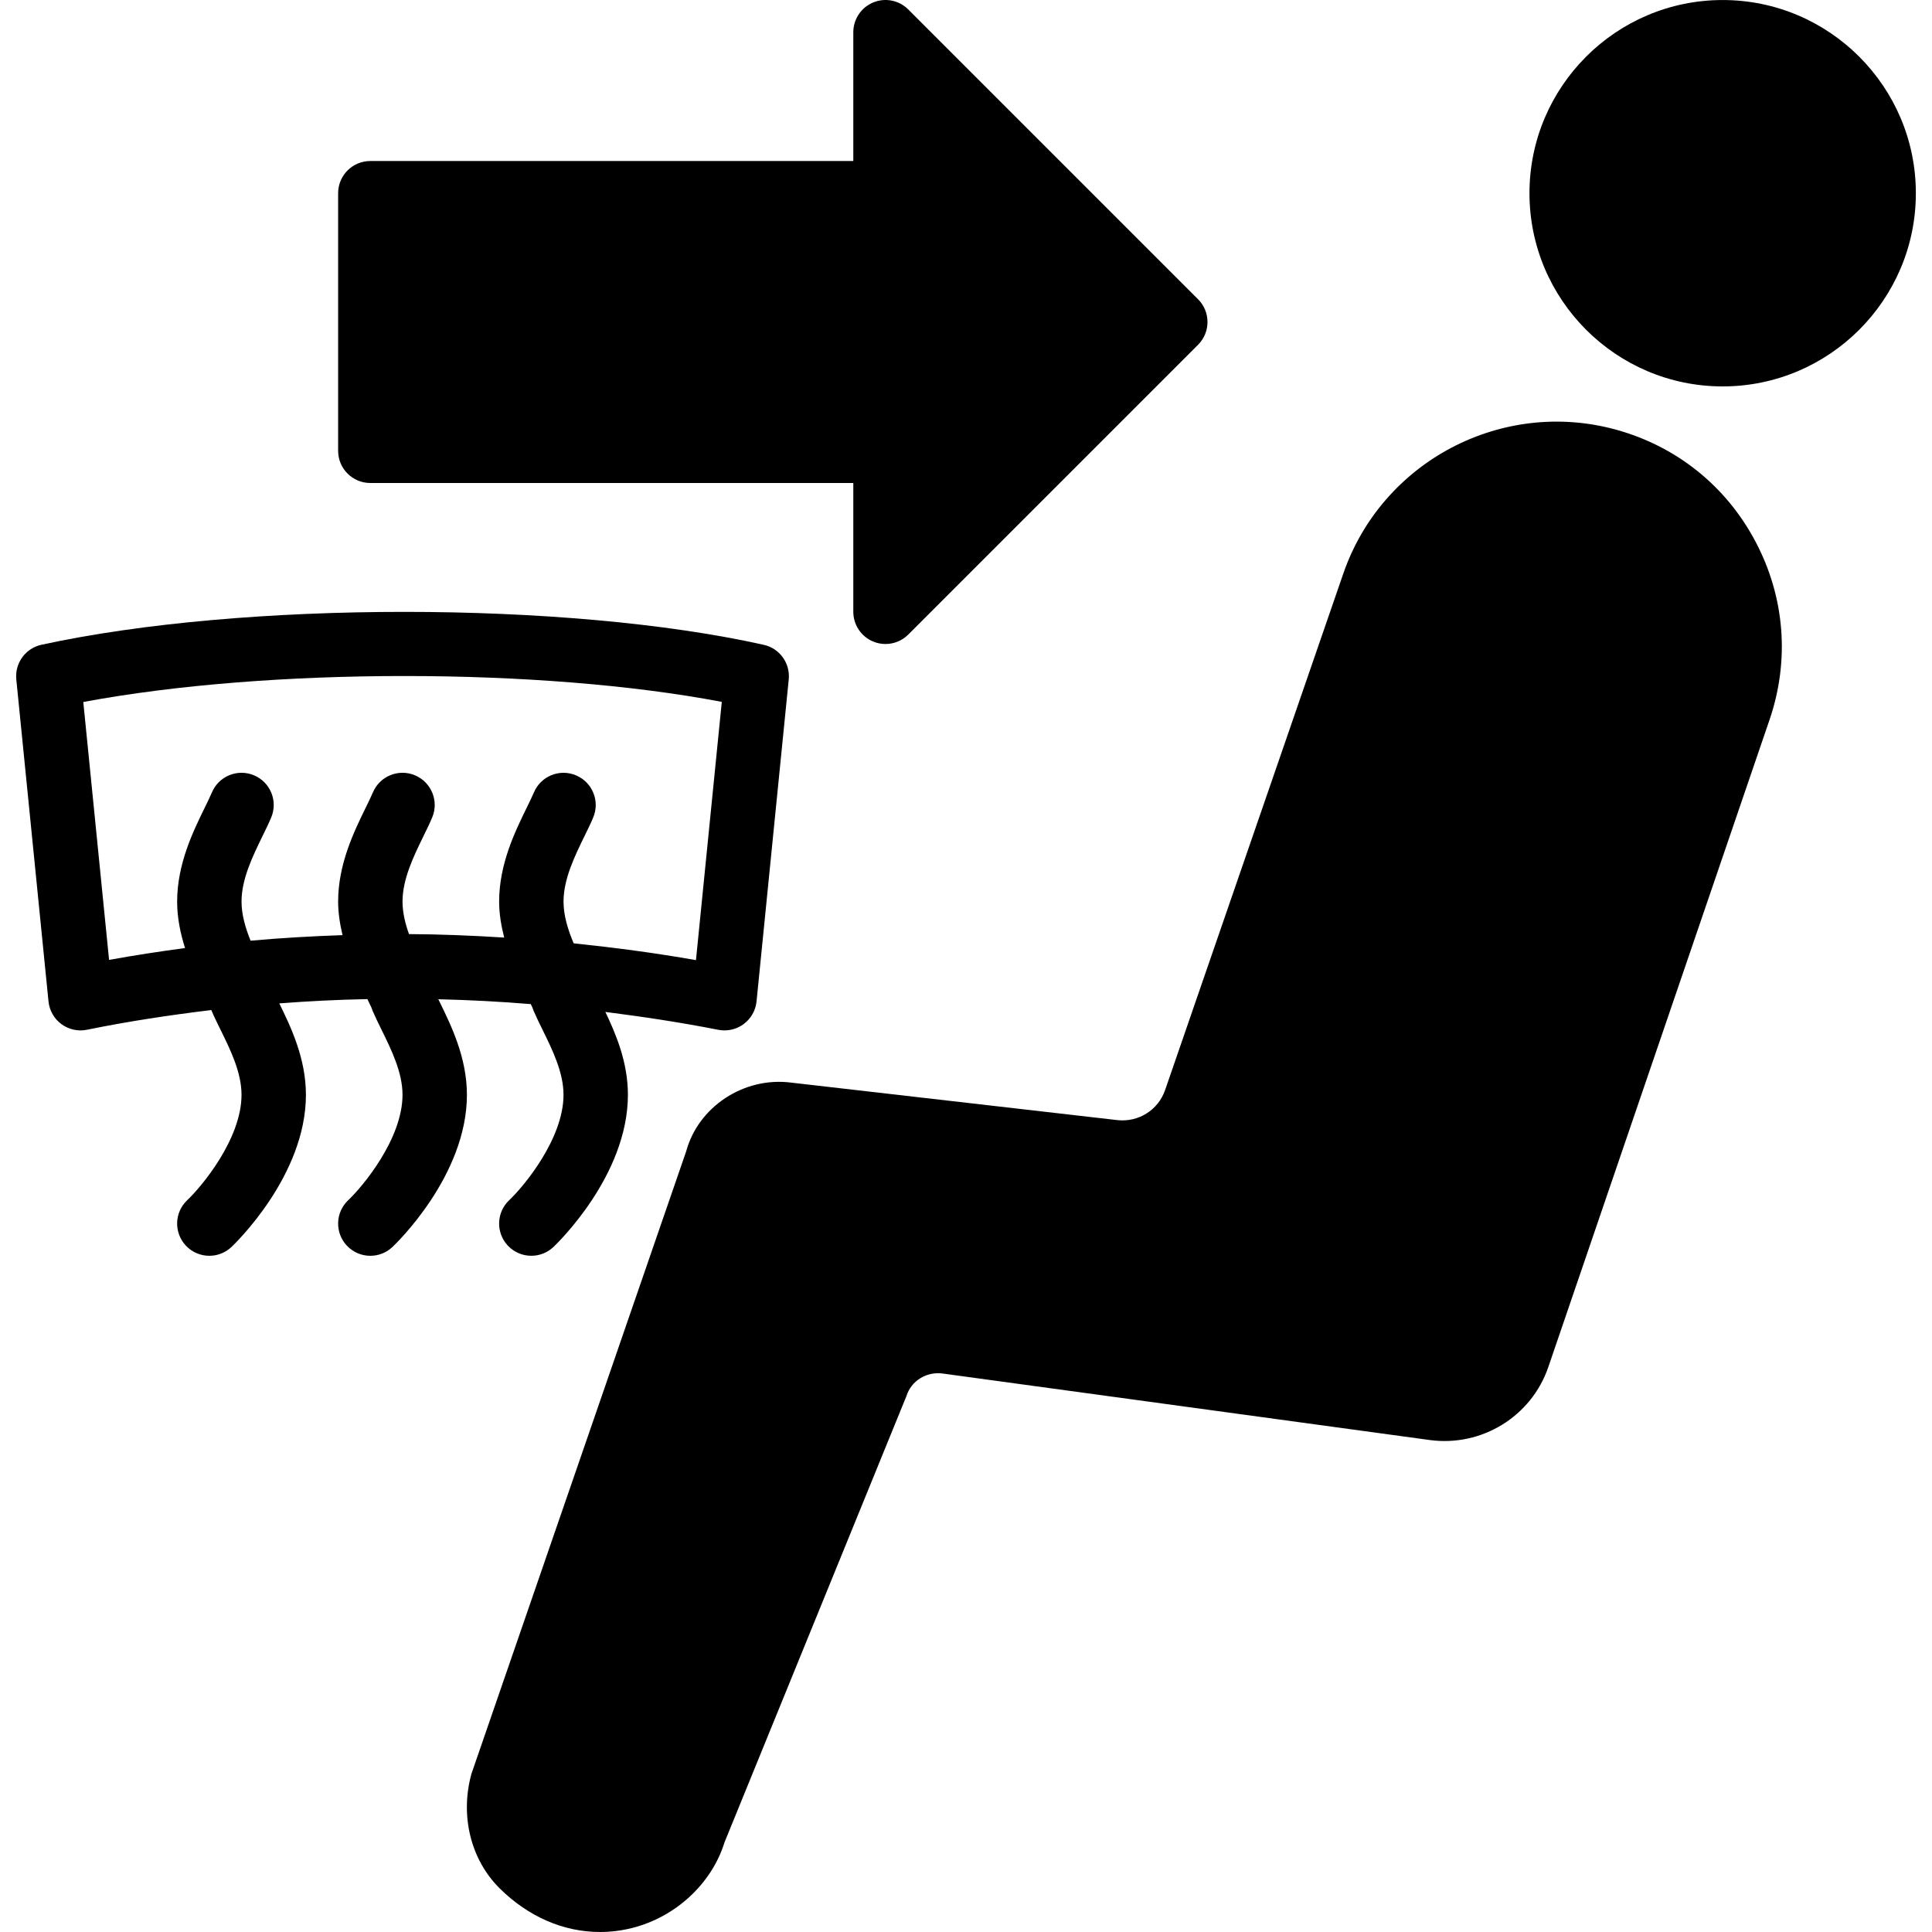
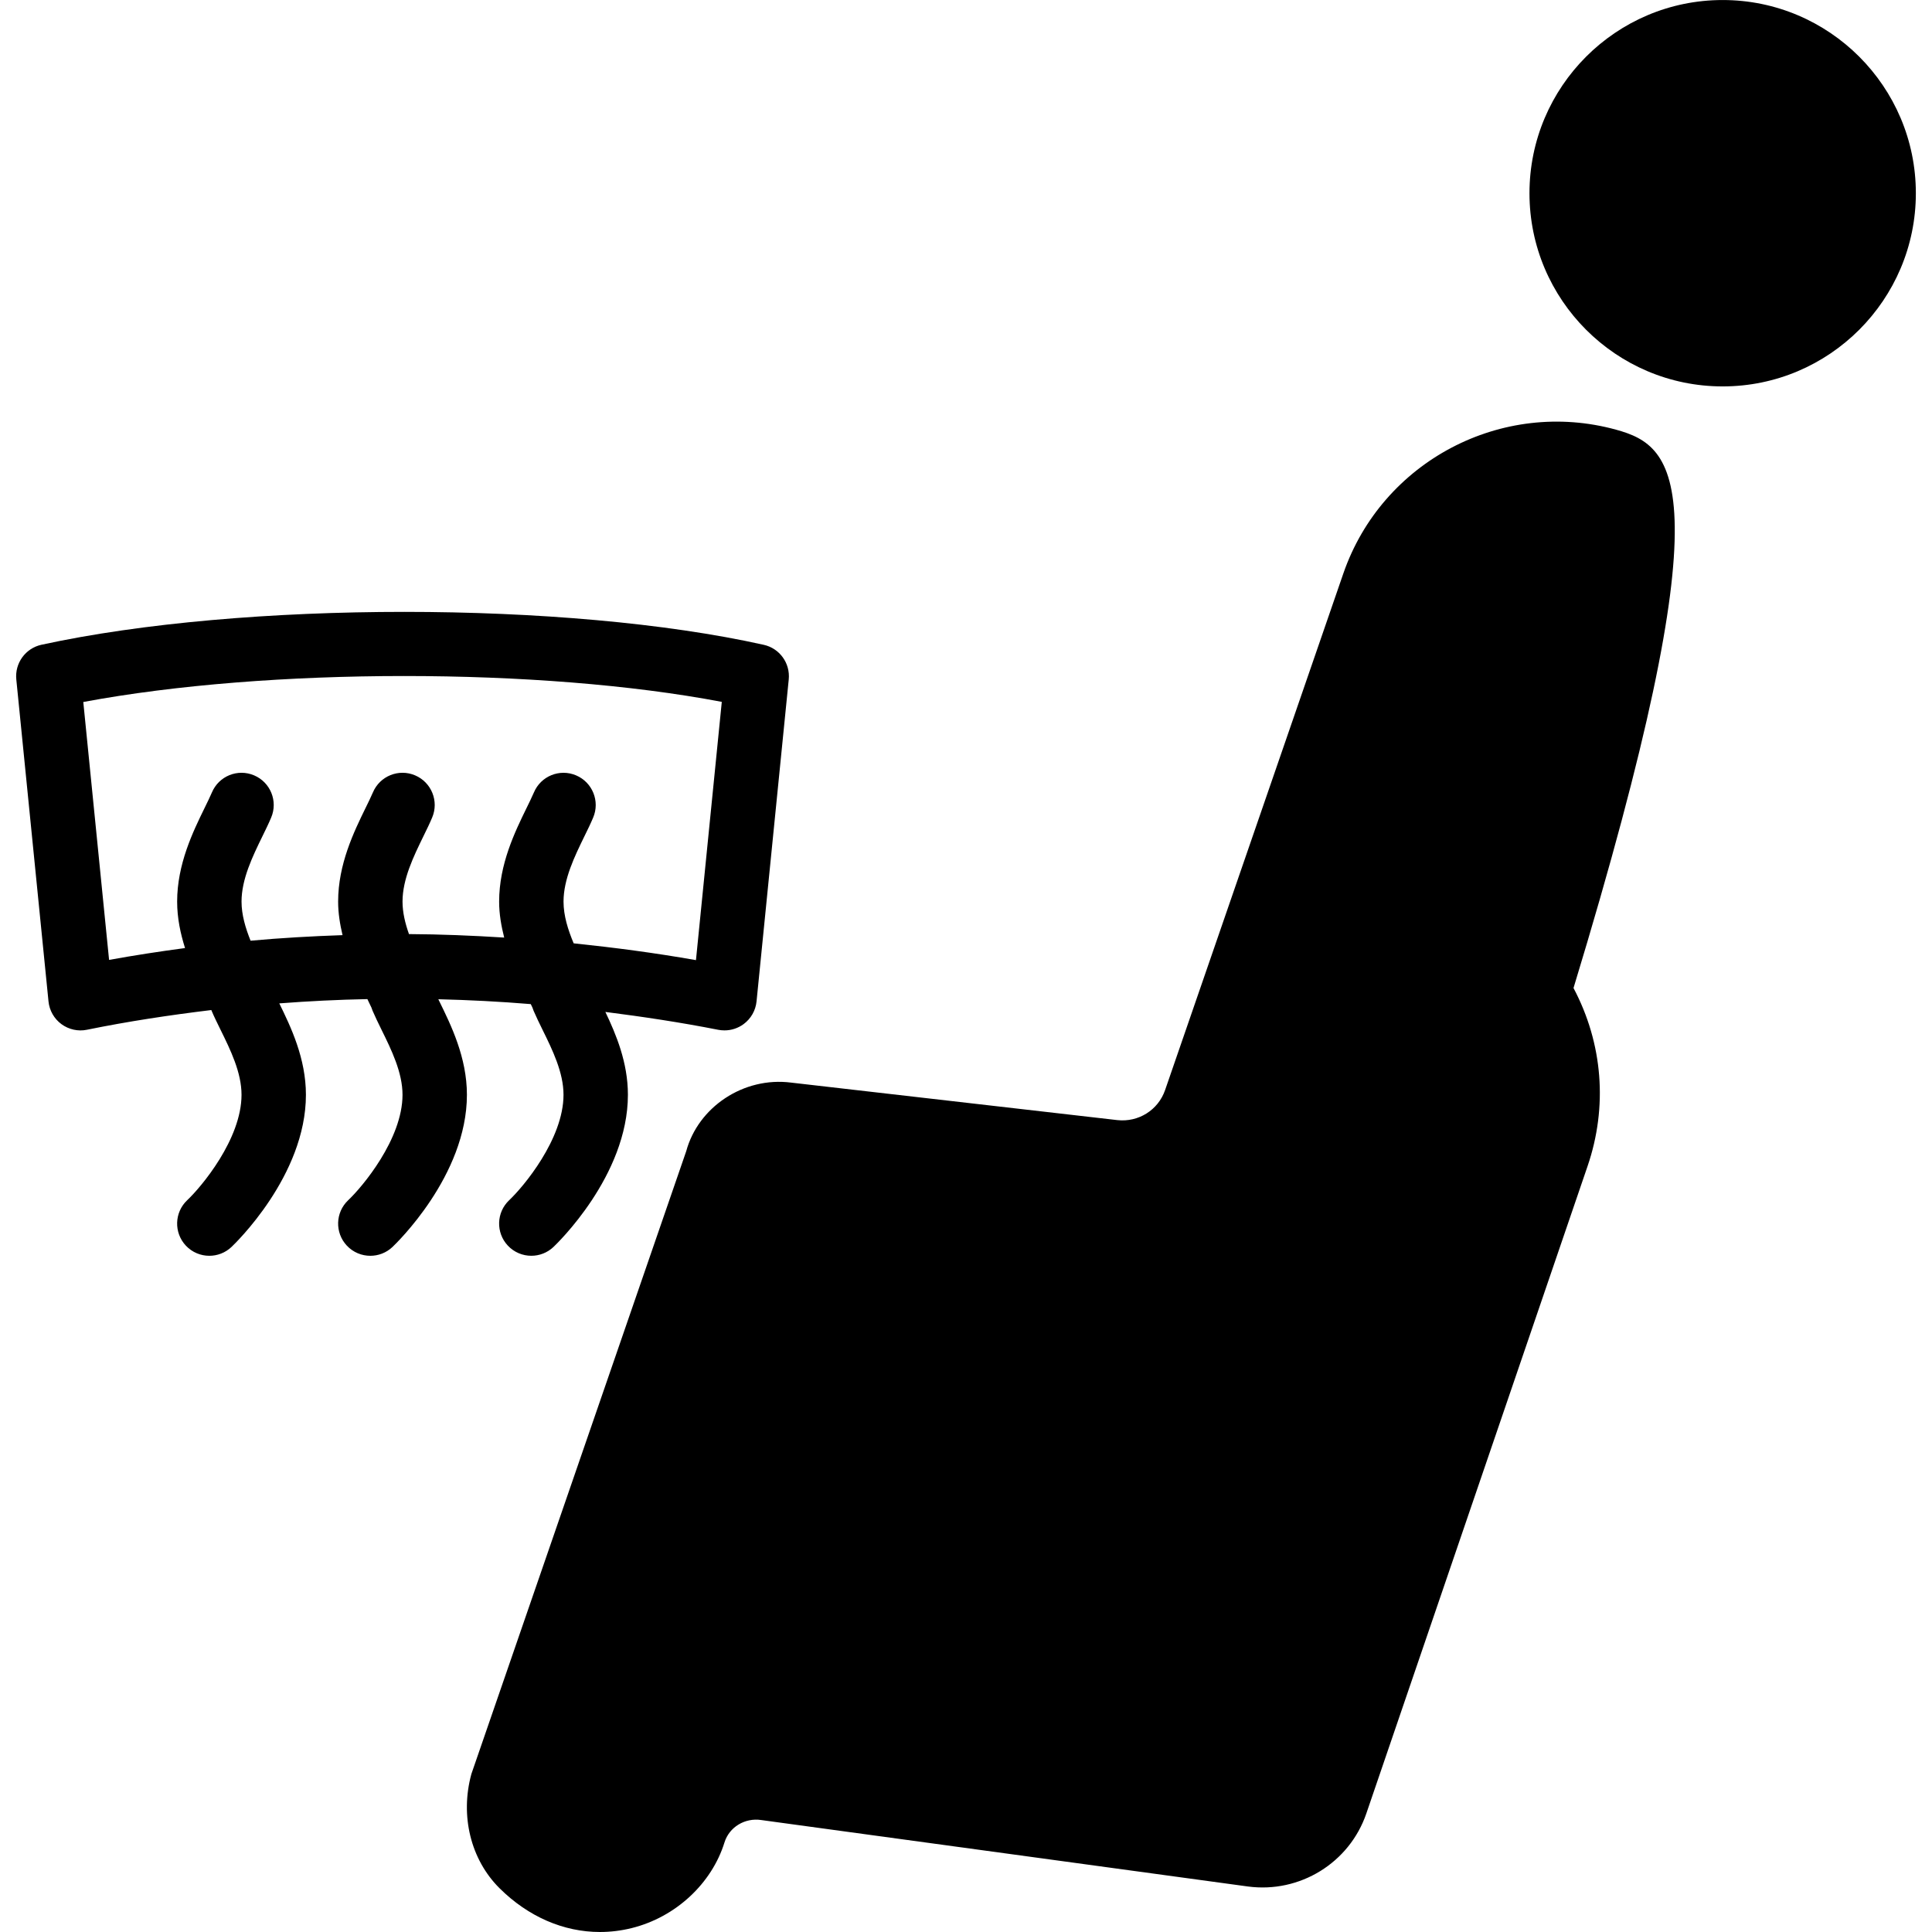
<svg xmlns="http://www.w3.org/2000/svg" version="1.1" width="512" height="512" x="0" y="0" viewBox="0 0 512.022 512.022" style="enable-background:new 0 0 512 512" xml:space="preserve">
  <g>
    <g transform="translate(0 -1)">
      <g>
        <g>
          <path d="M456.544,1.007c-28.237,0-51.2,22.963-51.2,51.2s22.963,51.2,51.2,51.2c28.237,0,51.2-22.963,51.2-51.2     S484.781,1.007,456.544,1.007z" fill="#000000" data-original="#000000" />
-           <path d="M428.311,114.882c-30.268-8.346-62.037,8.388-72.294,38.093l-47.241,136.917c-1.843,5.325-7.074,8.568-12.646,7.962     l-86.477-9.941c-12.578-1.604-24.619,6.477-27.793,18.193l-56.934,165.043c-3.029,11.093-0.171,22.673,7.441,30.251     c7.637,7.595,17.024,11.622,26.633,11.622c2.799,0,5.606-0.341,8.397-1.033c11.725-2.901,21.248-11.861,24.61-22.716     l48.23-118.315c1.263-4.053,5.402-6.579,9.745-5.922l128.99,17.613c13.73,1.826,26.897-6.263,31.369-19.362l58.624-171.529     c5.385-15.744,4.062-32.521-3.721-47.223C457.469,129.824,444.345,119.302,428.311,114.882z" fill="#000000" data-original="#000000" />
-           <path d="M98.144,129.007h128v34.133c0,3.447,2.082,6.571,5.265,7.885c1.058,0.444,2.167,0.649,3.268,0.649     c2.219,0,4.403-0.87,6.033-2.5l76.8-76.8c3.336-3.337,3.336-8.73,0-12.066l-76.8-76.8c-2.449-2.449-6.11-3.183-9.301-1.852     c-3.183,1.314-5.265,4.437-5.265,7.885v34.133h-128c-4.71,0-8.533,3.814-8.533,8.533v68.267     C89.611,125.193,93.434,129.007,98.144,129.007z" fill="#000000" data-original="#000000" />
+           <path d="M428.311,114.882c-30.268-8.346-62.037,8.388-72.294,38.093l-47.241,136.917c-1.843,5.325-7.074,8.568-12.646,7.962     l-86.477-9.941c-12.578-1.604-24.619,6.477-27.793,18.193l-56.934,165.043c-3.029,11.093-0.171,22.673,7.441,30.251     c7.637,7.595,17.024,11.622,26.633,11.622c2.799,0,5.606-0.341,8.397-1.033c11.725-2.901,21.248-11.861,24.61-22.716     c1.263-4.053,5.402-6.579,9.745-5.922l128.99,17.613c13.73,1.826,26.897-6.263,31.369-19.362l58.624-171.529     c5.385-15.744,4.062-32.521-3.721-47.223C457.469,129.824,444.345,119.302,428.311,114.882z" fill="#000000" data-original="#000000" />
          <path d="M116.447,266.401c-0.102-0.205-0.188-0.384-0.282-0.58c8.149,0.196,16.316,0.614,24.499,1.289     c0.145,0.299,0.316,0.632,0.444,0.922c0.085,0.282,0.196,0.572,0.307,0.845c0.657,1.536,1.485,3.234,2.381,5.06     c2.603,5.282,5.547,11.281,5.547,17.203c0,11.733-10.65,24.414-14.387,27.93c-3.43,3.234-3.584,8.627-0.358,12.058     c1.681,1.783,3.942,2.68,6.212,2.68c2.099,0,4.207-0.768,5.854-2.321c0.802-0.759,19.746-18.85,19.746-40.346     c0-8.55-3.132-16.009-5.973-21.956c9.967,1.271,19.942,2.765,29.926,4.736c0.546,0.102,1.101,0.154,1.647,0.154     c1.818,0,3.601-0.58,5.086-1.681c1.929-1.434,3.166-3.61,3.405-5.999l8.533-85.333c0.427-4.301-2.423-8.243-6.63-9.173     c-52.147-11.631-138.01-11.639-191.411-0.017c-4.233,0.922-7.1,4.872-6.673,9.19l8.533,85.333     c0.239,2.398,1.485,4.591,3.43,6.025c1.946,1.425,4.42,1.98,6.767,1.485c10.914-2.227,21.914-3.883,32.964-5.222     c0.026,0.068,0.043,0.128,0.068,0.196c0.649,1.536,1.485,3.234,2.381,5.06c2.603,5.282,5.547,11.281,5.547,17.203     c0,11.733-10.65,24.414-14.387,27.93c-3.43,3.234-3.584,8.627-0.358,12.058c1.681,1.783,3.942,2.68,6.212,2.68     c2.099,0,4.207-0.768,5.854-2.321c0.802-0.759,19.746-18.85,19.746-40.346c0-9.651-4.002-18.005-7.057-24.226     c7.757-0.597,15.539-0.981,23.347-1.135c0.375,0.768,0.76,1.553,1.075,2.253c0.085,0.282,0.196,0.572,0.307,0.845     c0.657,1.536,1.485,3.234,2.381,5.06c2.603,5.282,5.547,11.281,5.547,17.203c0,11.733-10.65,24.414-14.387,27.93     c-3.43,3.234-3.584,8.627-0.358,12.058c1.681,1.783,3.942,2.68,6.212,2.68c2.099,0,4.207-0.768,5.854-2.321     c0.802-0.759,19.746-18.85,19.746-40.346C123.743,281.24,119.52,272.664,116.447,266.401z M106.677,239.939     c0-5.973,2.944-11.998,5.538-17.314c0.879-1.783,1.681-3.439,2.313-4.949c1.843-4.335-0.179-9.344-4.514-11.187     c-4.343-1.852-9.353,0.179-11.187,4.523c-0.538,1.246-1.212,2.628-1.946,4.122c-3.072,6.281-7.27,14.882-7.27,24.806     c0,3.123,0.503,6.059,1.169,8.892c-8.149,0.282-16.282,0.734-24.371,1.476c-1.357-3.379-2.398-6.869-2.398-10.368     c0-5.973,2.944-11.998,5.538-17.314c0.879-1.783,1.681-3.439,2.313-4.949c1.843-4.335-0.179-9.344-4.514-11.187     c-4.352-1.852-9.352,0.179-11.187,4.523c-0.538,1.246-1.212,2.628-1.946,4.122c-3.072,6.281-7.27,14.882-7.27,24.806     c0,4.412,0.896,8.508,2.091,12.314c-6.733,0.896-13.449,1.929-20.13,3.14l-6.835-68.352     c49.033-9.173,121.173-9.173,169.216-0.034l-6.844,68.446c-10.82-1.911-21.623-3.328-32.41-4.454     c-1.502-3.584-2.688-7.322-2.688-11.059c0-5.973,2.944-11.998,5.538-17.314c0.879-1.783,1.681-3.439,2.313-4.949     c1.843-4.335-0.179-9.344-4.514-11.187c-4.352-1.852-9.353,0.179-11.187,4.523c-0.538,1.246-1.212,2.628-1.946,4.122     c-3.072,6.281-7.27,14.882-7.27,24.806c0,3.362,0.58,6.502,1.34,9.532c-8.431-0.529-16.845-0.879-25.233-0.922     C107.385,245.725,106.677,242.823,106.677,239.939z" fill="#000000" data-original="#000000" />
        </g>
      </g>
    </g>
    <g>
</g>
    <g>
</g>
    <g>
</g>
    <g>
</g>
    <g>
</g>
    <g>
</g>
    <g>
</g>
    <g>
</g>
    <g>
</g>
    <g>
</g>
    <g>
</g>
    <g>
</g>
    <g>
</g>
    <g>
</g>
    <g>
</g>
  </g>
</svg>